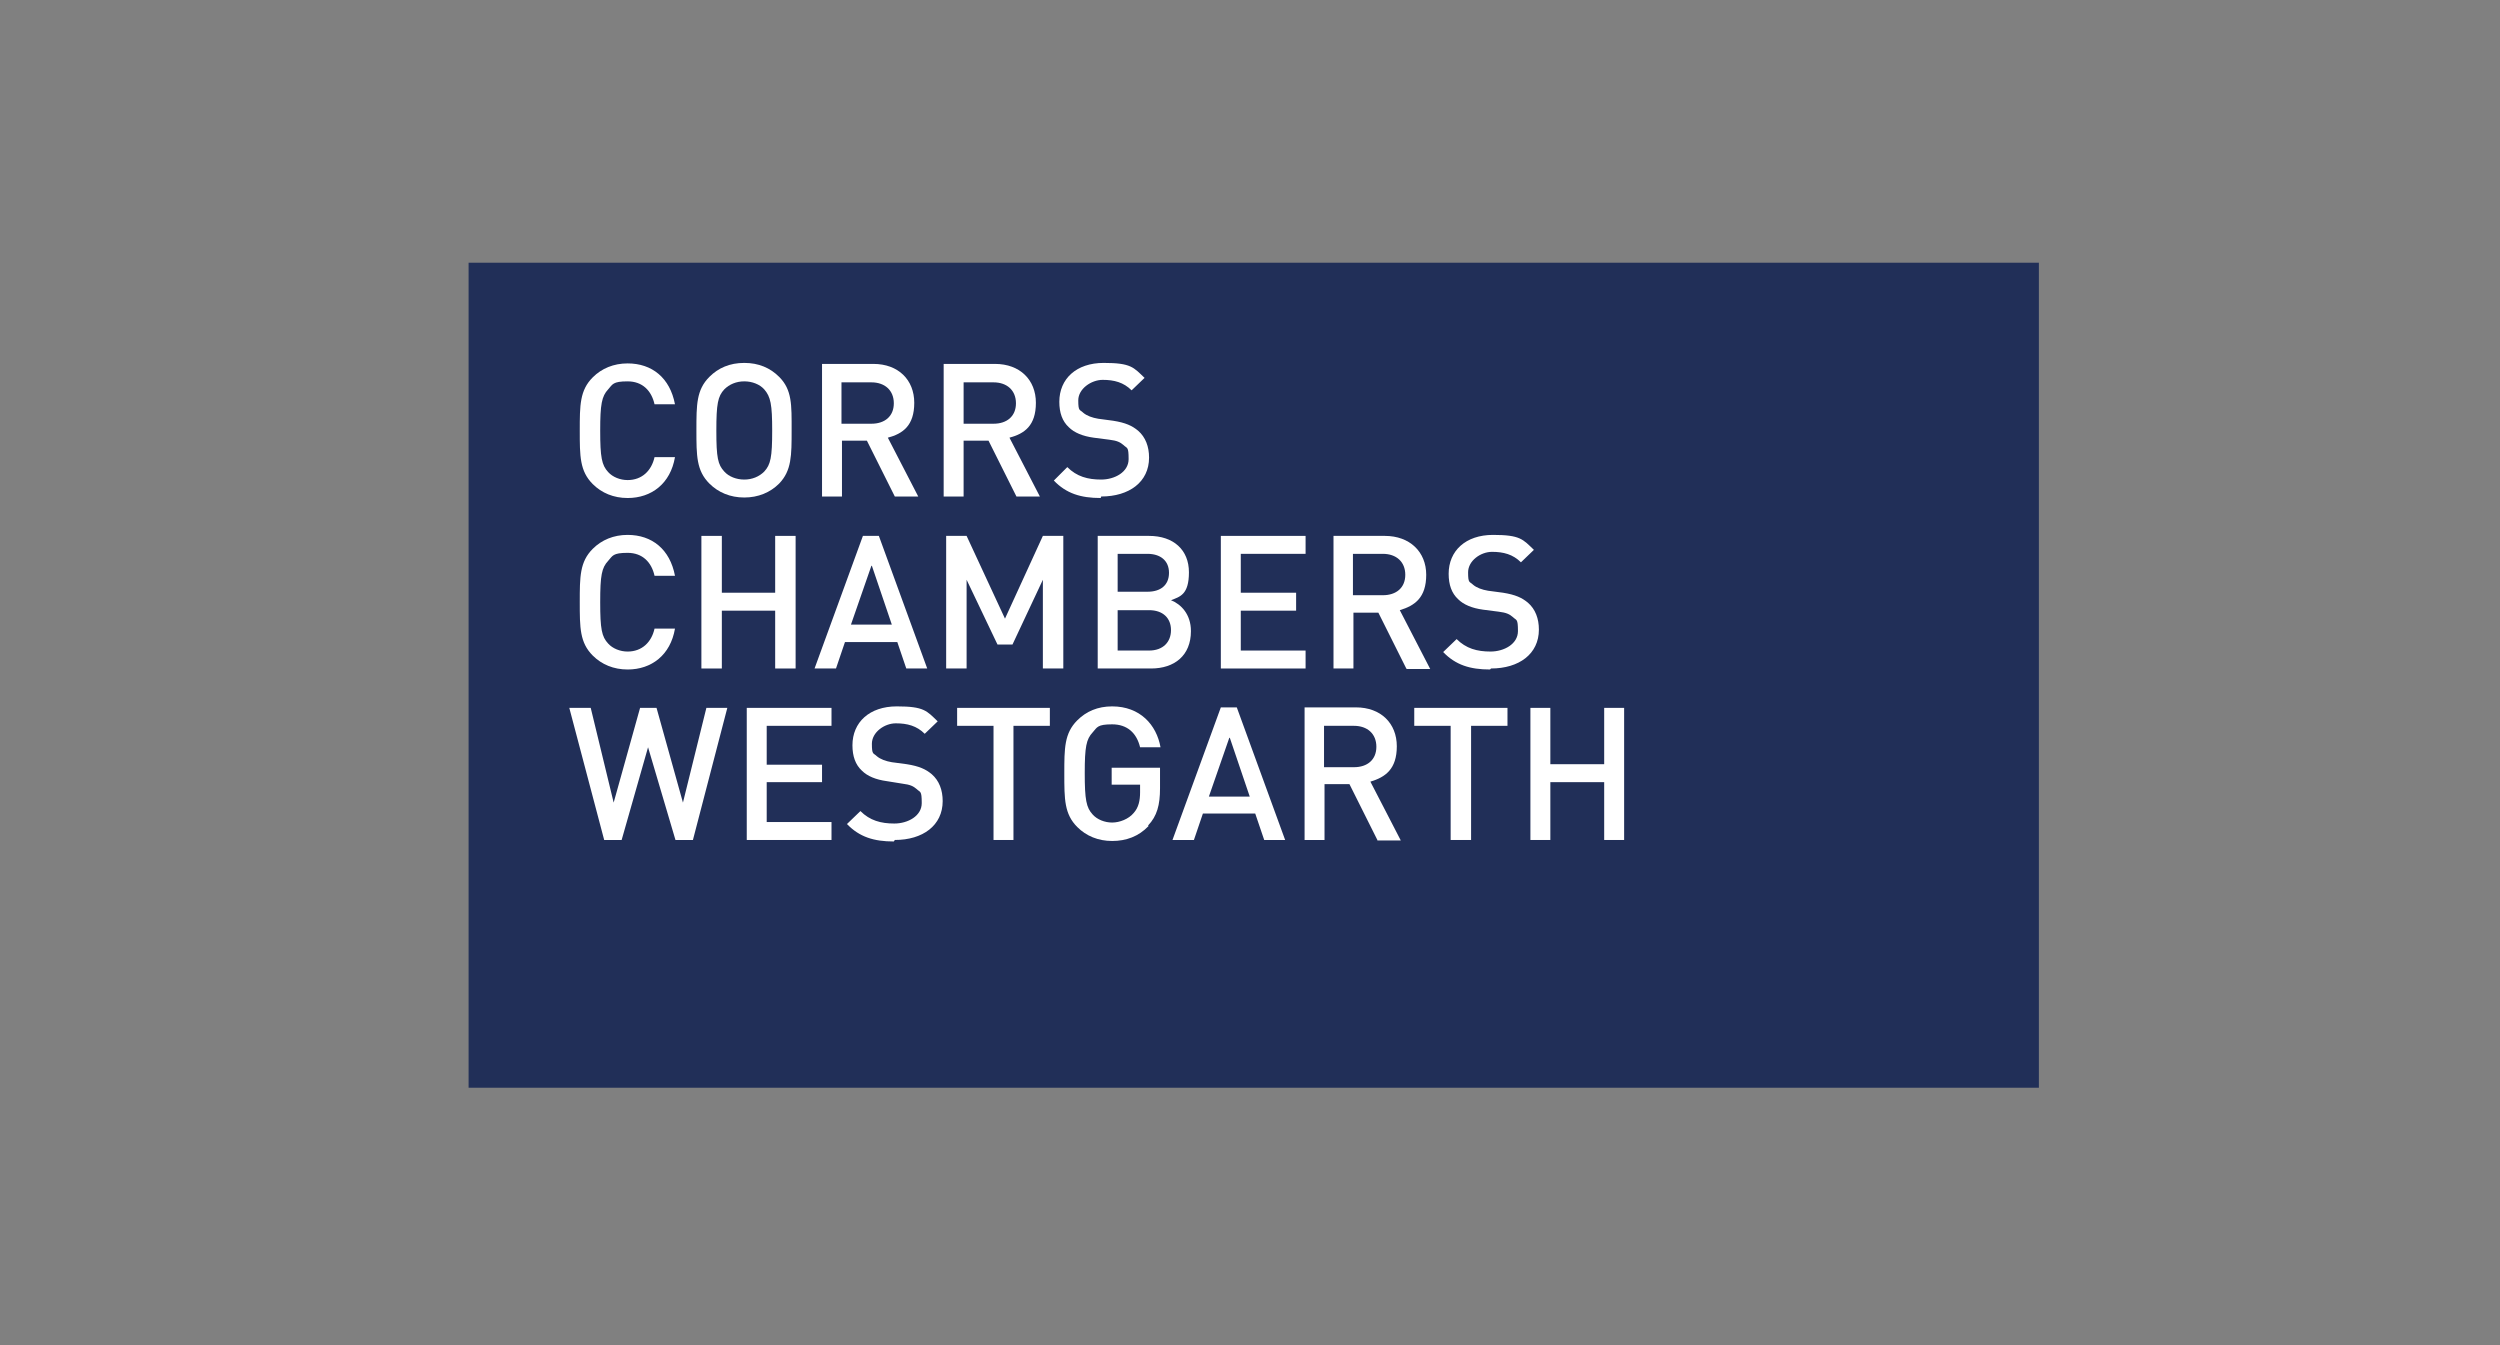
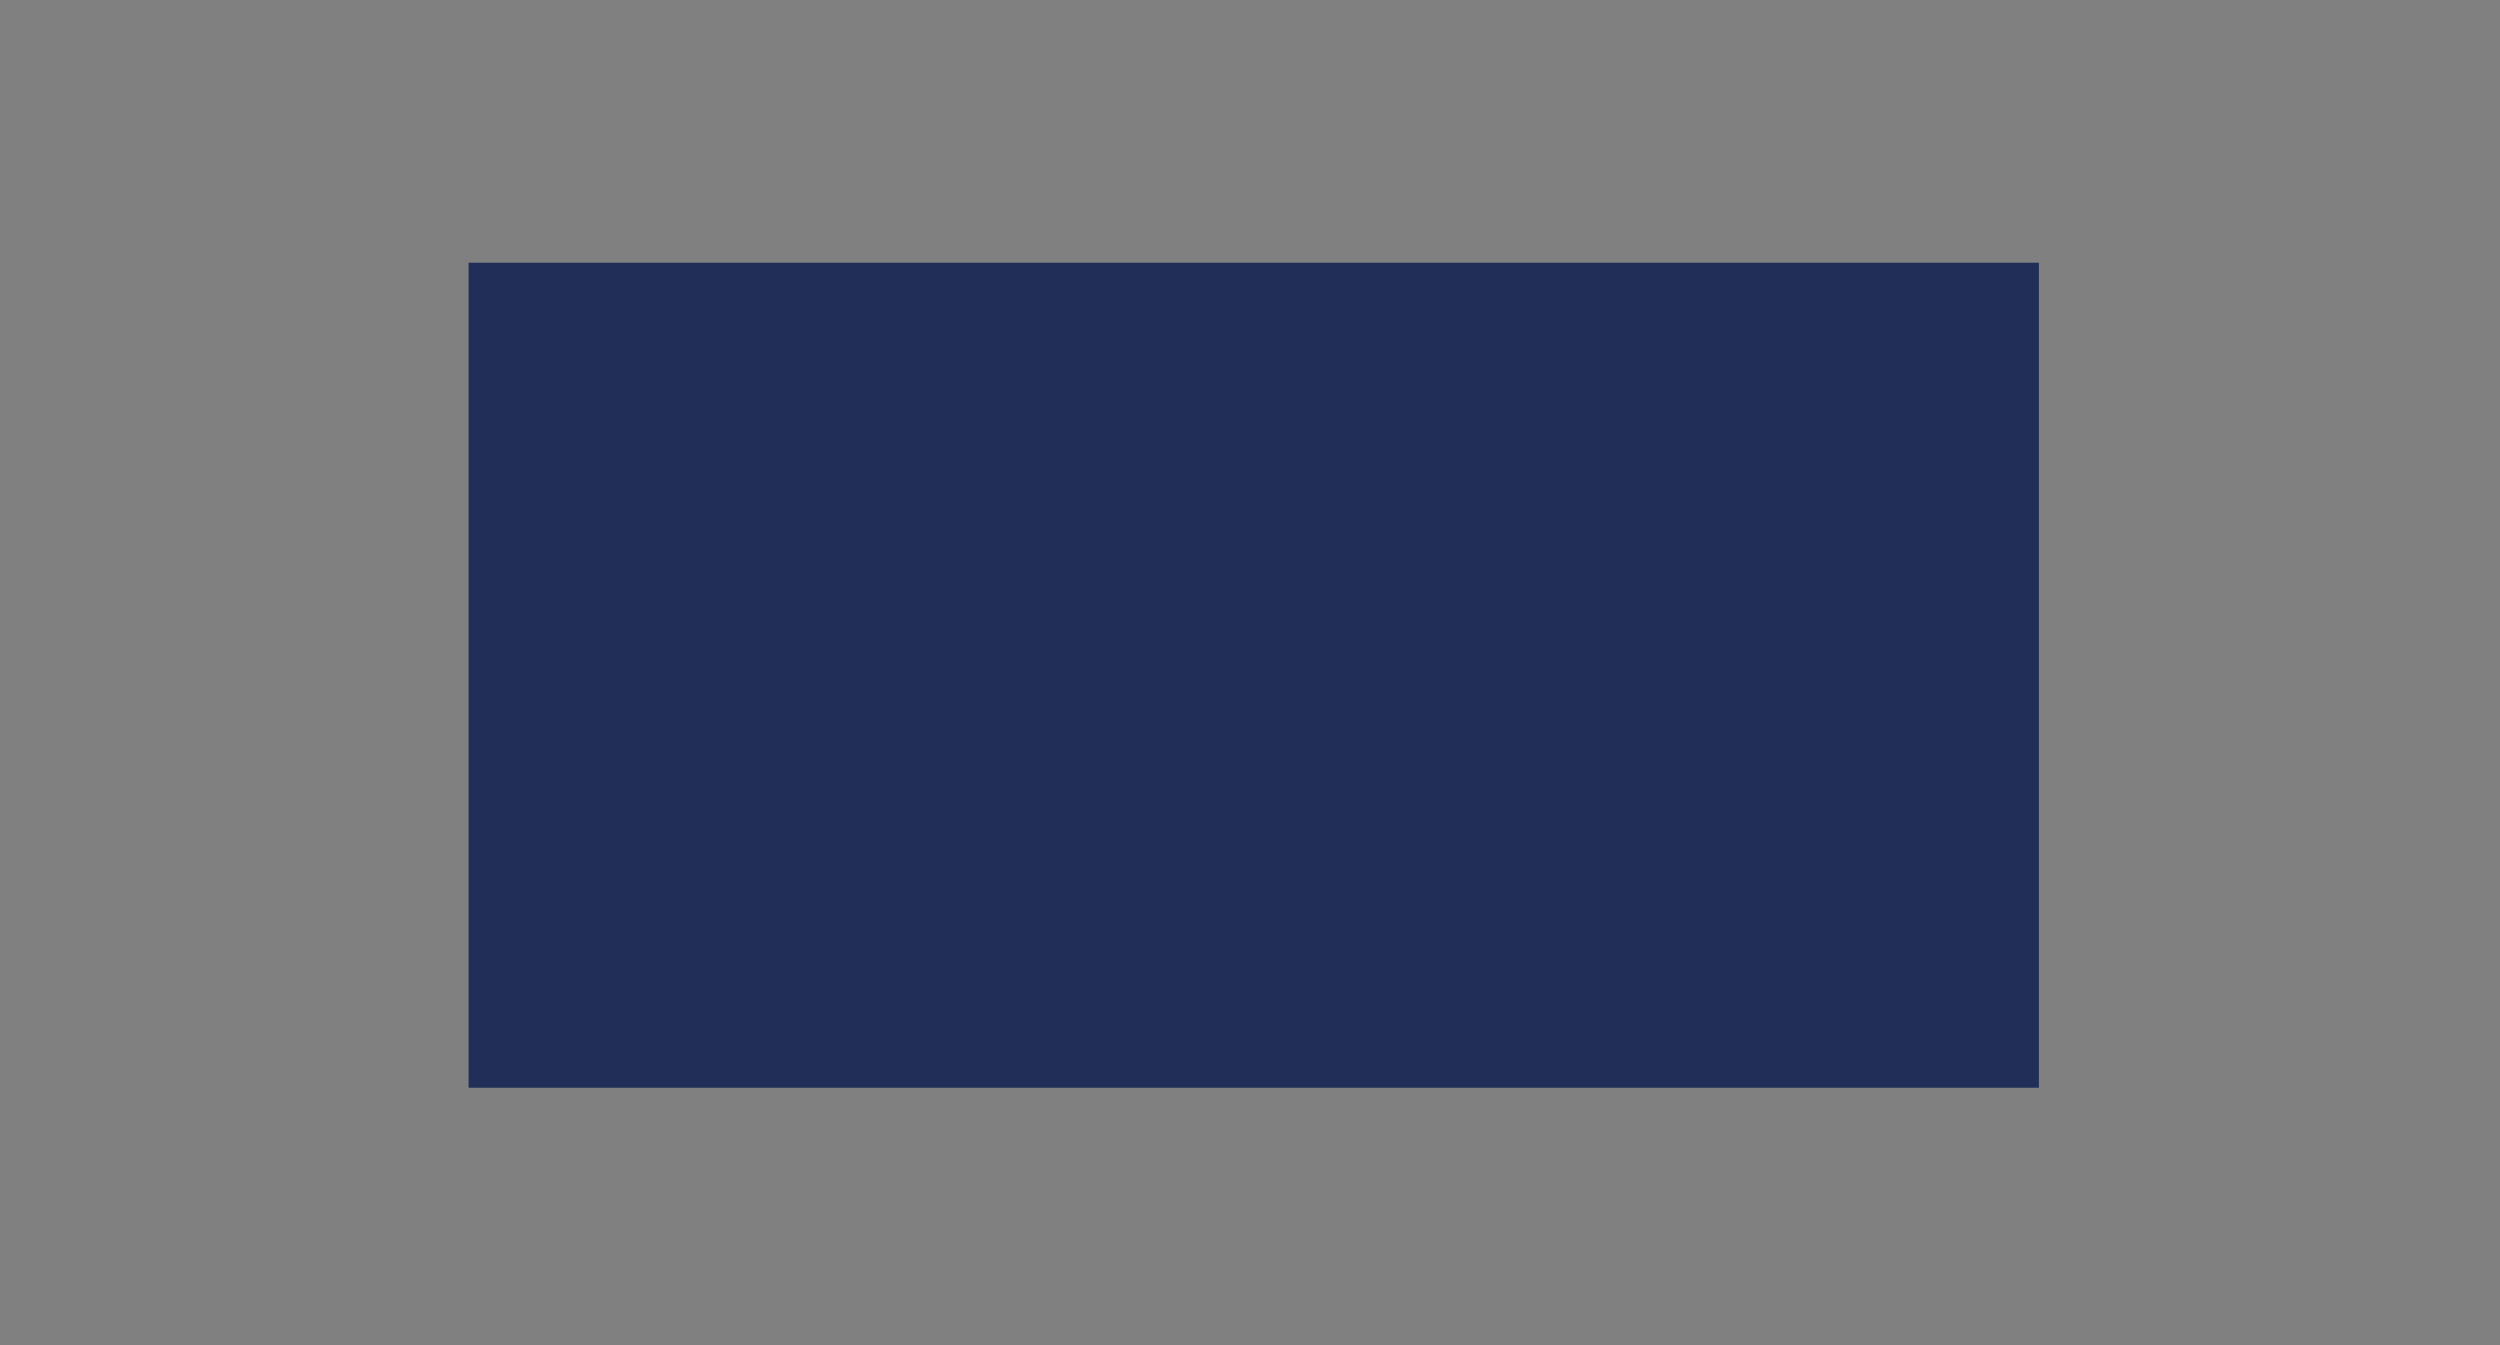
<svg xmlns="http://www.w3.org/2000/svg" version="1.1" viewBox="0 0 501.5 269.9">
  <rect x="0" y="0" width="501.5" height="269.9" fill="#808080" stroke="none" />
  <defs>
    <style>
      .cls-1 {
        fill: none;
      }

      .cls-2 {
        fill: #212f58;
      }

      .cls-3 {
        fill: #fff;
      }

      .cls-4 {
        clip-path: url(#clippath);
      }
    </style>
    <clipPath id="clippath">
-       <rect class="cls-1" x="94" y="52.7" width="315" height="165.5" />
-     </clipPath>
+       </clipPath>
  </defs>
  <g>
    <g id="Layer_1">
      <g>
        <rect class="cls-2" x="94" y="52.7" width="315" height="165.5" />
        <g class="cls-4">
-           <path class="cls-3" d="M125.9,99.9c-2.8,0-5.2-1-7-2.8-2.6-2.6-2.6-5.6-2.6-10.7s0-8.1,2.6-10.7c1.8-1.8,4.2-2.8,7-2.8,4.9,0,8.5,2.9,9.5,8.2h-4.1c-.6-2.7-2.4-4.6-5.4-4.6s-3,.6-3.9,1.6c-1.3,1.4-1.6,3-1.6,8.3s.3,6.9,1.6,8.3c.9,1,2.4,1.6,3.9,1.6,2.9,0,4.8-1.9,5.4-4.6h4.1c-.9,5.3-4.7,8.2-9.5,8.2" />
          <path class="cls-3" d="M153.3,78.1c-.9-1-2.4-1.6-4-1.6s-3,.6-4,1.6c-1.3,1.4-1.6,2.9-1.6,8.3s.3,6.8,1.6,8.2c.9,1,2.4,1.6,4,1.6s3-.6,4-1.6c1.3-1.4,1.6-2.9,1.6-8.2s-.3-6.8-1.6-8.3M156.3,97c-1.8,1.8-4.2,2.8-7,2.8s-5.2-1-7-2.8c-2.6-2.6-2.6-5.6-2.6-10.7s0-8.1,2.6-10.7c1.8-1.8,4.1-2.8,7-2.8s5.2,1,7,2.8c2.6,2.6,2.5,5.6,2.5,10.7s0,8.1-2.5,10.7" />
          <path class="cls-3" d="M174.8,76.7h-6v8.3h6c2.7,0,4.5-1.5,4.5-4.1s-1.8-4.2-4.5-4.2M179.5,99.6l-5.6-11.2h-5v11.2h-4v-26.6h10.3c5,0,8.2,3.2,8.2,7.8s-2.3,6.2-5.3,7l6.1,11.8h-4.7" />
          <path class="cls-3" d="M199.3,76.7h-6v8.3h6c2.7,0,4.5-1.5,4.5-4.1s-1.8-4.2-4.5-4.2M203.9,99.6l-5.6-11.2h-5v11.2h-4v-26.6h10.3c5,0,8.2,3.2,8.2,7.8s-2.3,6.2-5.3,7l6.1,11.8h-4.7" />
          <path class="cls-3" d="M220.8,99.9c-4,0-6.9-.9-9.4-3.5l2.7-2.7c1.9,1.9,4.1,2.5,6.8,2.5s5.5-1.5,5.5-4.1-.3-2.1-1-2.8c-.7-.6-1.3-.9-2.9-1.1l-3.1-.4c-2.2-.3-3.9-1-5-2.1-1.3-1.2-1.9-2.9-1.9-5.1,0-4.6,3.4-7.8,8.9-7.8s6,.9,8.2,3l-2.6,2.5c-1.6-1.6-3.5-2.1-5.8-2.1s-4.9,1.8-4.9,4.1.3,1.8,1,2.5c.7.6,1.8,1,3,1.2l3,.4c2.5.4,3.8,1,5,2,1.5,1.3,2.2,3.2,2.2,5.4,0,4.9-4,7.8-9.6,7.8" />
          <path class="cls-3" d="M125.9,134.3c-2.8,0-5.2-1-7-2.8-2.6-2.6-2.6-5.6-2.6-10.7s0-8.1,2.6-10.7c1.8-1.8,4.2-2.8,7-2.8,4.9,0,8.5,2.9,9.5,8.2h-4.1c-.6-2.7-2.4-4.6-5.4-4.6s-3,.6-3.9,1.6c-1.3,1.4-1.6,2.9-1.6,8.3s.3,6.9,1.6,8.3c.9,1,2.4,1.6,3.9,1.6,2.9,0,4.8-1.9,5.4-4.6h4.1c-.9,5.3-4.7,8.2-9.5,8.2" />
          <polygon class="cls-3" points="155.5 134.1 155.5 122.5 144.8 122.5 144.8 134.1 140.7 134.1 140.7 107.5 144.8 107.5 144.8 118.9 155.5 118.9 155.5 107.5 159.6 107.5 159.6 134.1 155.5 134.1" />
          <path class="cls-3" d="M174.8,113.5l-4.1,11.8h8.2l-4-11.8ZM181.8,134.1l-1.8-5.3h-10.5l-1.8,5.3h-4.3l9.7-26.6h3.2l9.7,26.6h-4.3" />
          <polygon class="cls-3" points="209.2 134.1 209.2 116.3 203.1 129.3 200.1 129.3 193.9 116.3 193.9 134.1 189.8 134.1 189.8 107.5 193.9 107.5 201.6 124.1 209.2 107.5 213.3 107.5 213.3 134.1 209.2 134.1" />
          <path class="cls-3" d="M230.5,122.4h-6.3v8.1h6.3c2.8,0,4.4-1.7,4.4-4.1s-1.6-4-4.4-4M230.2,111.1h-6v7.6h6c2.6,0,4.3-1.3,4.3-3.8s-1.8-3.8-4.3-3.8M230.9,134.1h-10.7v-26.6h10.3c4.9,0,8,2.8,8,7.3s-1.8,4.9-3.6,5.6c2,.8,4,2.8,4,6.2,0,4.9-3.3,7.5-8,7.5" />
          <polygon class="cls-3" points="244.9 134.1 244.9 107.5 261.9 107.5 261.9 111.1 248.9 111.1 248.9 118.9 260 118.9 260 122.5 248.9 122.5 248.9 130.5 261.9 130.5 261.9 134.1 244.9 134.1" />
          <path class="cls-3" d="M277.4,111.1h-6v8.3h6c2.7,0,4.5-1.5,4.5-4.1s-1.8-4.2-4.5-4.2M282.1,134.1l-5.6-11.2h-5v11.2h-4v-26.6h10.3c5,0,8.3,3.2,8.3,7.8s-2.3,6.2-5.3,7.1l6.1,11.8h-4.7" />
          <path class="cls-3" d="M298.9,134.3c-4,0-6.9-.9-9.4-3.5l2.7-2.6c1.9,1.9,4.1,2.5,6.8,2.5s5.5-1.5,5.5-4.1-.3-2.1-1-2.8c-.7-.6-1.3-.9-2.9-1.1l-3.1-.4c-2.2-.3-3.9-1-5-2.1-1.3-1.2-1.9-2.9-1.9-5.1,0-4.6,3.4-7.8,8.9-7.8s6,.9,8.2,3l-2.6,2.5c-1.6-1.6-3.5-2.1-5.8-2.1s-4.8,1.8-4.8,4.1.3,1.8,1,2.5c.7.6,1.8,1,3,1.2l3,.4c2.5.4,3.8,1,5,2,1.5,1.3,2.2,3.2,2.2,5.4,0,4.9-4,7.8-9.6,7.8" />
          <polygon class="cls-3" points="139 168.5 135.5 168.5 130 149.9 124.7 168.5 121.2 168.5 114.2 142 118.5 142 123.1 161 128.4 142 131.7 142 137 161 141.7 142 145.9 142 139 168.5" />
          <polygon class="cls-3" points="149.8 168.5 149.8 142 166.8 142 166.8 145.6 153.8 145.6 153.8 153.4 164.9 153.4 164.9 156.9 153.8 156.9 153.8 164.9 166.8 164.9 166.8 168.5 149.8 168.5" />
-           <path class="cls-3" d="M179.3,168.8c-4,0-6.9-.9-9.4-3.5l2.7-2.6c1.9,1.9,4.1,2.5,6.8,2.5s5.5-1.5,5.5-4.1-.3-2.1-1-2.8c-.7-.6-1.3-.9-2.9-1.1l-3.1-.5c-2.2-.3-3.9-1-5-2.1-1.3-1.2-1.9-2.9-1.9-5.1,0-4.6,3.4-7.8,8.9-7.8s6,.9,8.2,3l-2.6,2.5c-1.6-1.6-3.5-2.1-5.8-2.1s-4.8,1.8-4.8,4.1.3,1.8,1,2.5c.7.6,1.8,1,3,1.2l3,.4c2.5.4,3.8,1,5,2,1.5,1.3,2.2,3.2,2.2,5.4,0,4.9-4,7.8-9.6,7.8" />
          <polygon class="cls-3" points="203.3 145.6 203.3 168.5 199.3 168.5 199.3 145.6 192 145.6 192 142 210.6 142 210.6 145.6 203.3 145.6" />
          <path class="cls-3" d="M230.4,165.7c-2,2.1-4.5,3-7.3,3s-5.2-1-7-2.8c-2.6-2.6-2.6-5.6-2.6-10.7s0-8.1,2.6-10.7c1.8-1.8,4.1-2.8,7-2.8,5.6,0,8.9,3.7,9.7,8.2h-4.1c-.7-2.9-2.6-4.6-5.6-4.6s-3,.6-3.9,1.6c-1.3,1.4-1.6,2.9-1.6,8.2s.3,6.9,1.6,8.3c.9,1,2.4,1.6,3.9,1.6s3.3-.7,4.3-1.9c1-1.1,1.3-2.5,1.3-4.2v-1.5h-5.7v-3.4h9.7v4.1c0,3.4-.6,5.6-2.4,7.5" />
-           <path class="cls-3" d="M246.6,148l-4.1,11.8h8.2l-4-11.8ZM253.6,168.5l-1.8-5.3h-10.5l-1.8,5.3h-4.3l9.7-26.6h3.2l9.7,26.6h-4.3" />
          <path class="cls-3" d="M271.6,145.6h-6v8.3h6c2.7,0,4.5-1.5,4.5-4.1s-1.8-4.2-4.5-4.2M276.3,168.5l-5.6-11.2h-5v11.2h-4v-26.6h10.3c5,0,8.2,3.2,8.2,7.8s-2.3,6.2-5.3,7.1l6.1,11.8h-4.7" />
          <polygon class="cls-3" points="295.1 145.6 295.1 168.5 291 168.5 291 145.6 283.7 145.6 283.7 142 302.4 142 302.4 145.6 295.1 145.6" />
          <polygon class="cls-3" points="321.8 168.5 321.8 156.9 311 156.9 311 168.5 307 168.5 307 142 311 142 311 153.3 321.8 153.3 321.8 142 325.8 142 325.8 168.5 321.8 168.5" />
        </g>
      </g>
    </g>
  </g>
</svg>